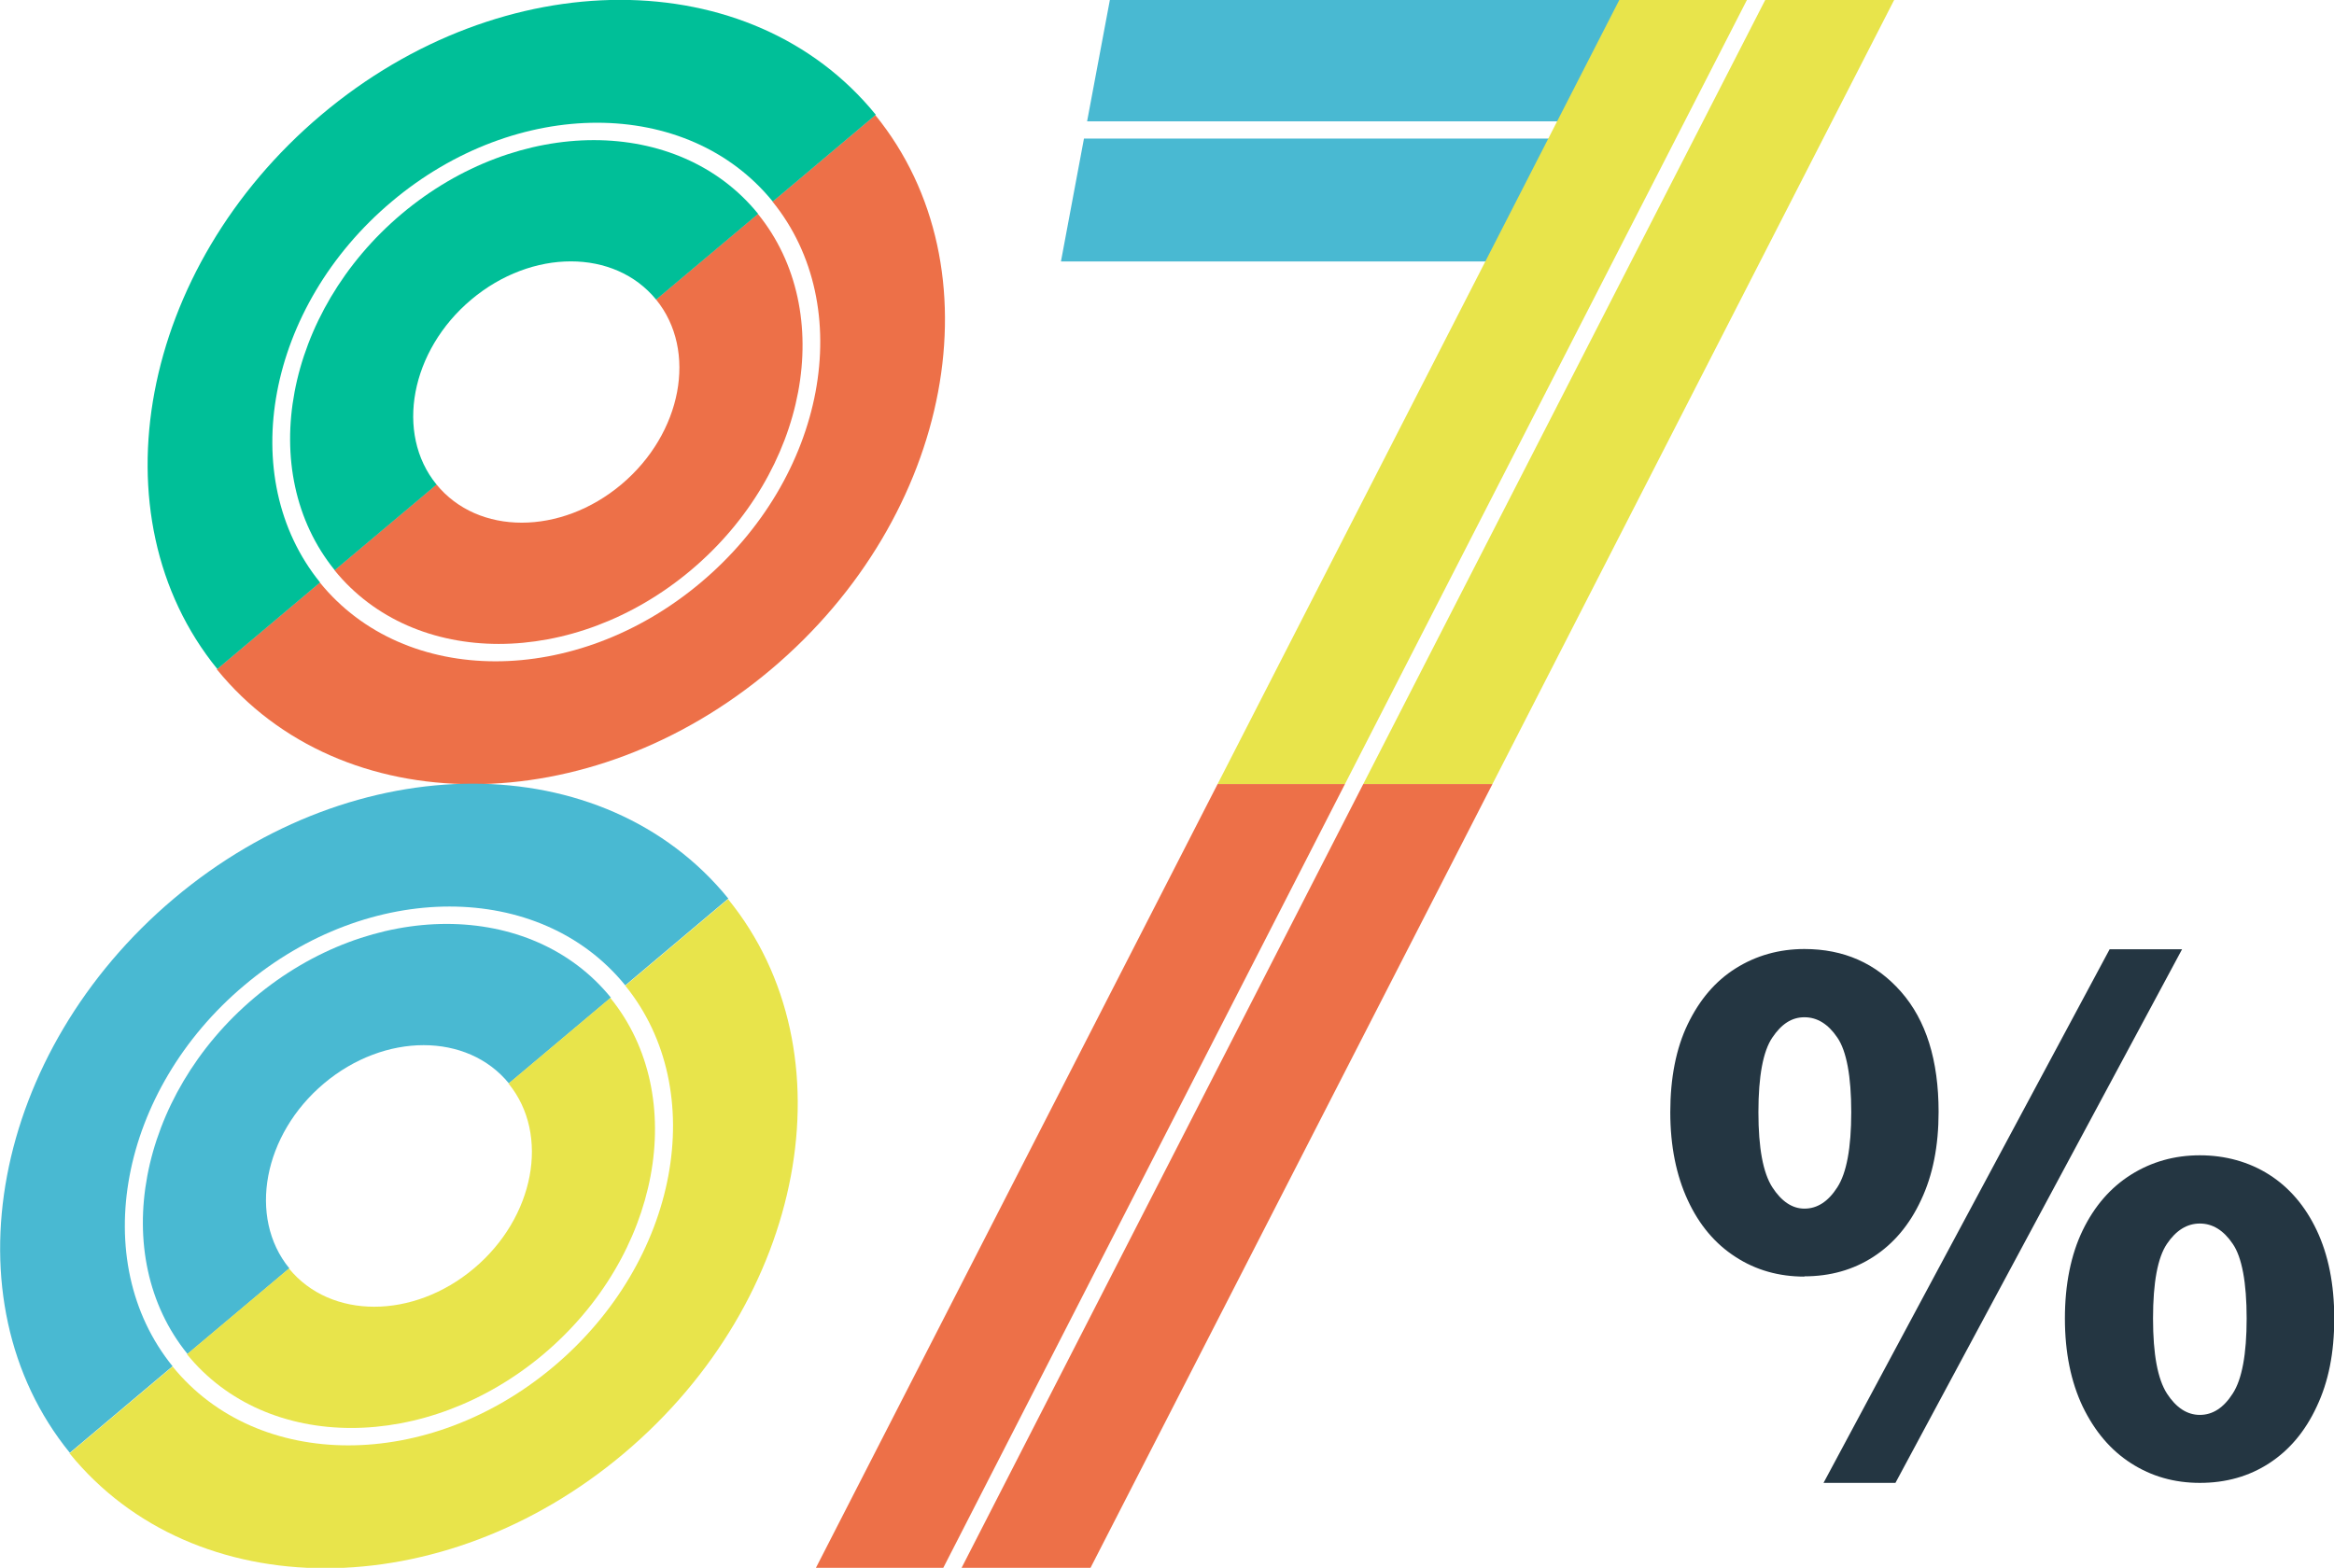
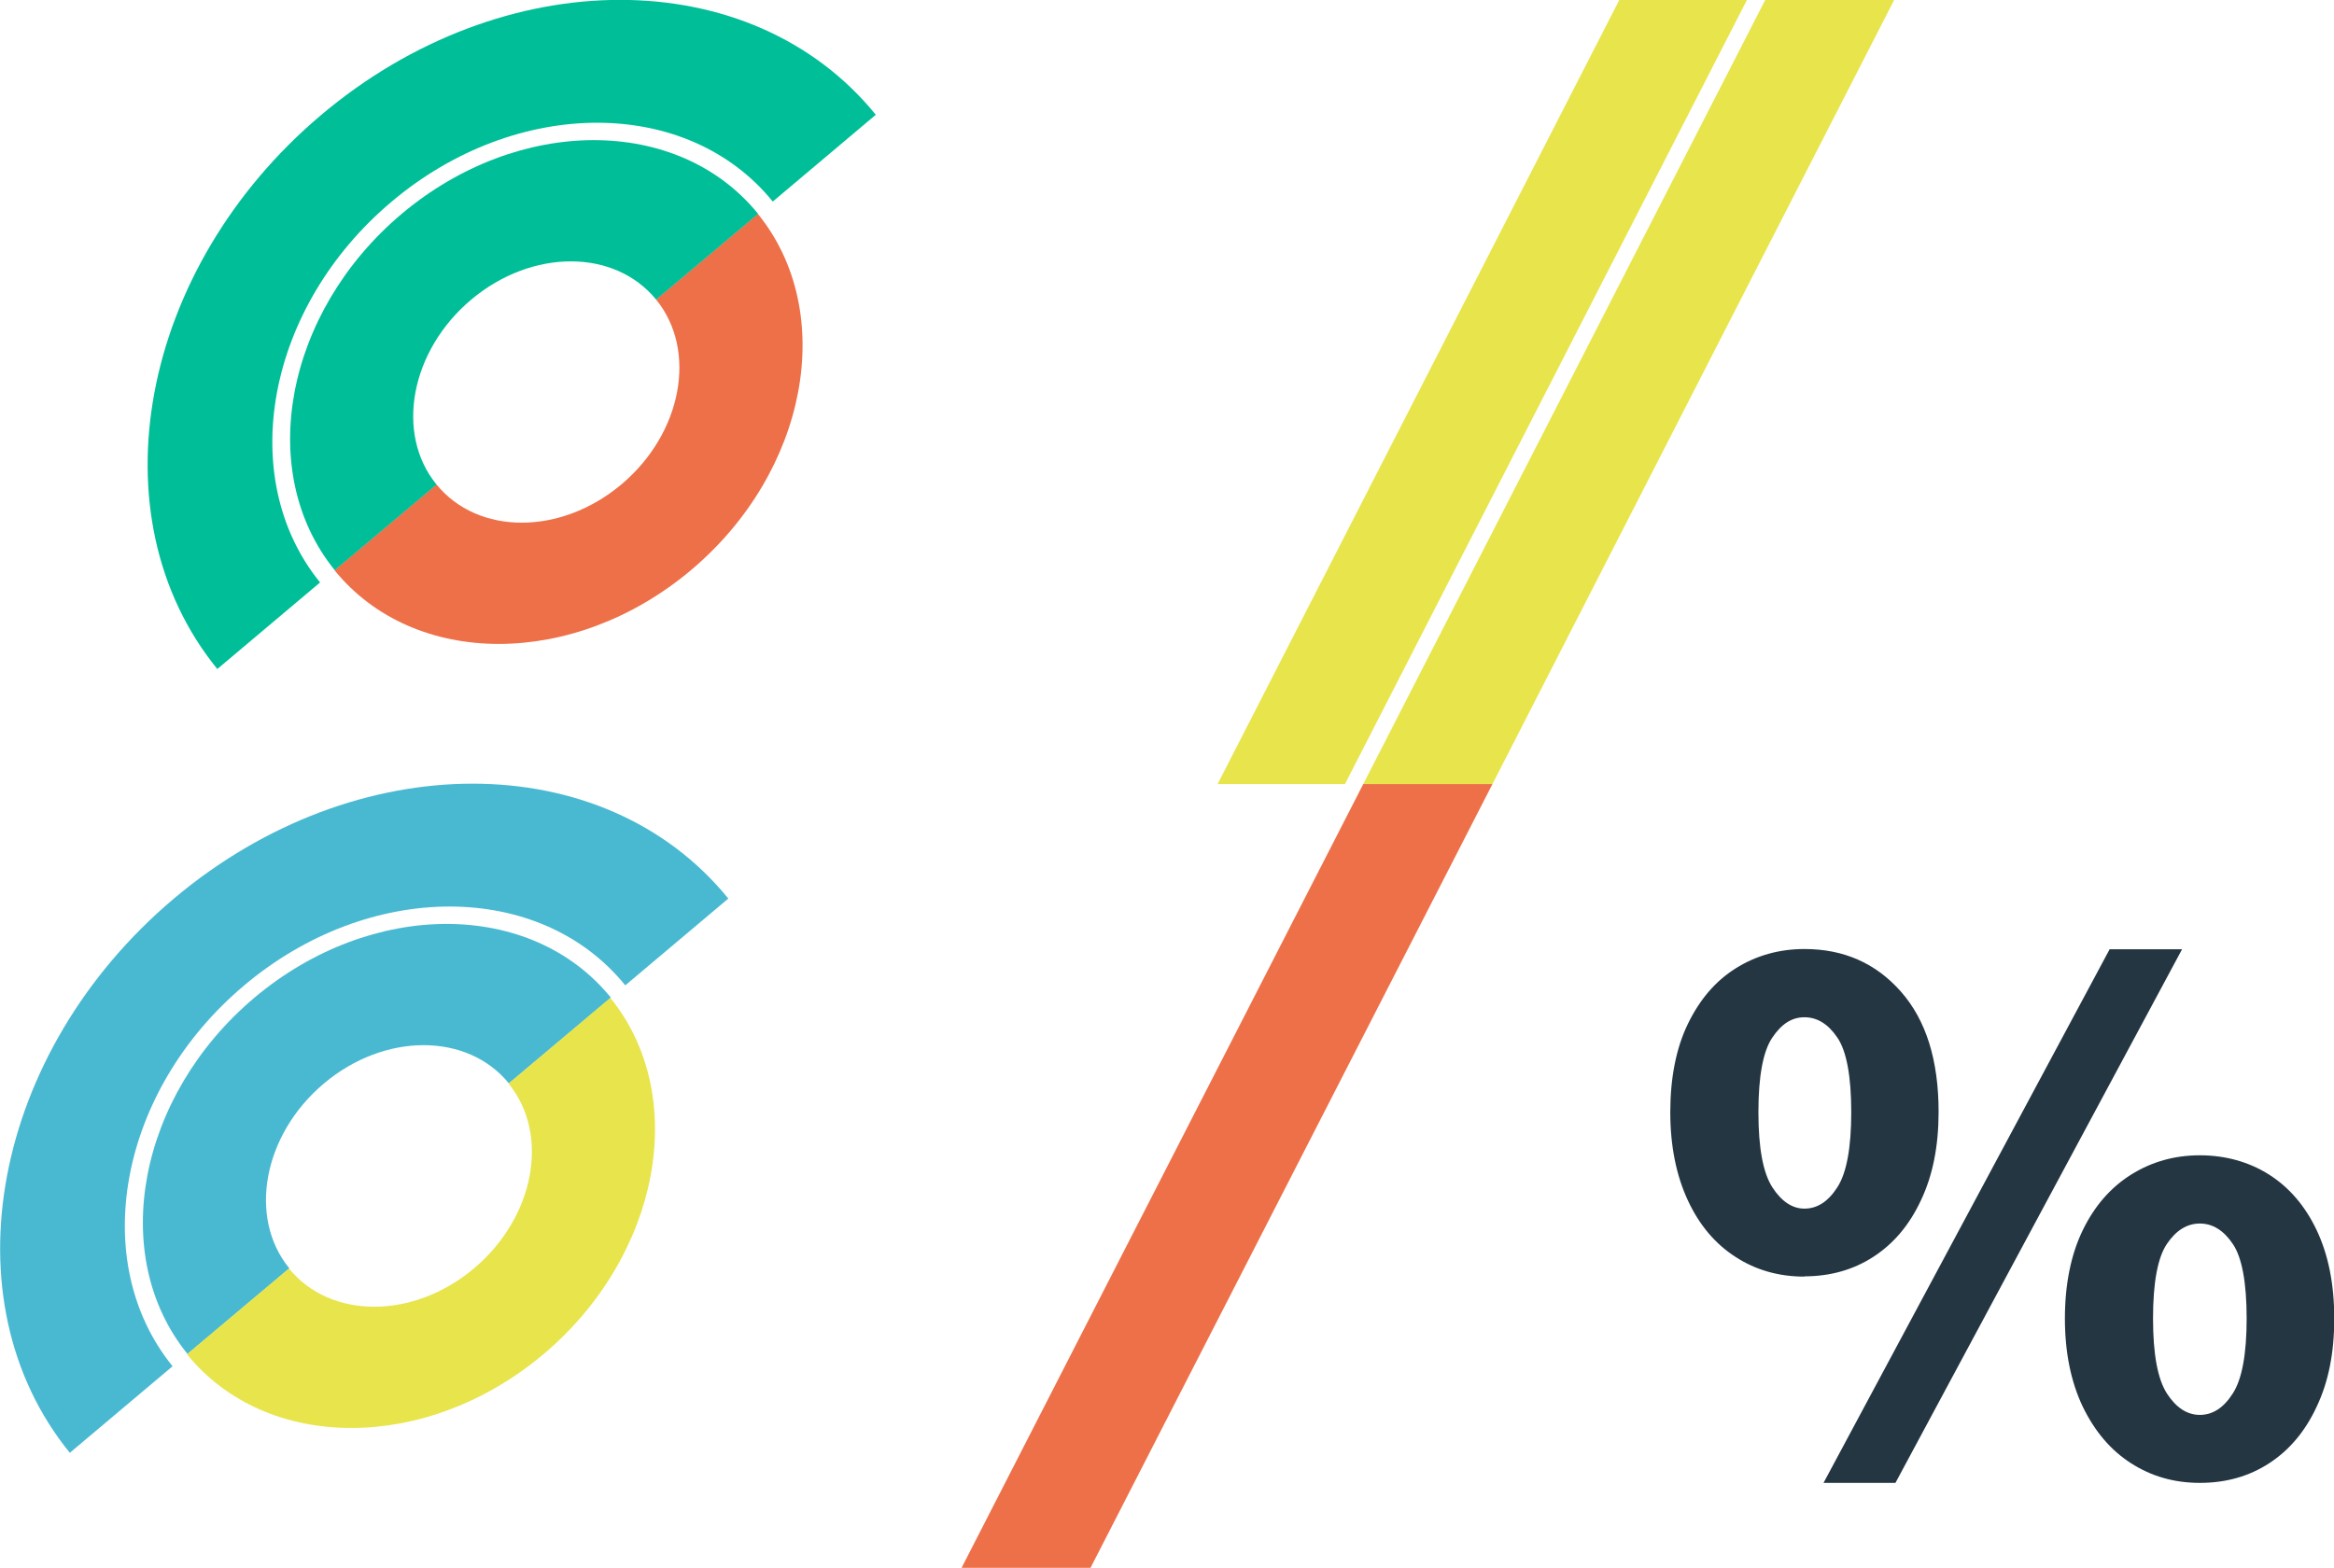
<svg xmlns="http://www.w3.org/2000/svg" id="_レイヤー_2" viewBox="0 0 89.25 59.97">
  <defs>
    <style>.cls-1{fill:#49b9d2;}.cls-1,.cls-2,.cls-3,.cls-4,.cls-5{stroke-width:0px;}.cls-2{fill:#ed7048;}.cls-3{fill:#e8e44b;}.cls-4{fill:#00bf98;}.cls-5{fill:#243642;}</style>
  </defs>
  <g id="_レイヤー_3">
    <path class="cls-5" d="M69,48.83c-.98,0-1.86-.25-2.63-.75-.78-.5-1.39-1.22-1.83-2.17-.44-.95-.67-2.07-.67-3.37s.22-2.44.67-3.37,1.05-1.64,1.83-2.13c.78-.49,1.66-.74,2.63-.74,1.5,0,2.73.54,3.69,1.63s1.44,2.62,1.44,4.6c0,1.3-.22,2.42-.67,3.37-.44.95-1.05,1.67-1.82,2.17-.77.5-1.65.75-2.65.75ZM69,46.23c.49,0,.91-.27,1.26-.82.35-.54.53-1.5.53-2.87s-.18-2.34-.53-2.85c-.35-.52-.77-.78-1.26-.78s-.88.26-1.23.78c-.35.52-.53,1.47-.53,2.85s.18,2.32.53,2.87c.35.54.76.82,1.23.82ZM69.73,56.72l10.94-20.41h2.77l-10.96,20.41h-2.74ZM84.12,56.72c-.98,0-1.85-.25-2.63-.75-.78-.5-1.39-1.22-1.85-2.17-.45-.95-.68-2.07-.68-3.37s.23-2.44.68-3.37c.45-.93,1.07-1.64,1.85-2.13.78-.49,1.66-.74,2.63-.74s1.88.25,2.65.74c.77.49,1.38,1.2,1.82,2.13s.67,2.05.67,3.37-.22,2.42-.67,3.37c-.44.95-1.05,1.67-1.82,2.17s-1.65.75-2.65.75ZM84.12,54.12c.49,0,.91-.27,1.26-.82.35-.54.53-1.5.53-2.87s-.18-2.34-.53-2.85c-.35-.52-.77-.78-1.26-.78s-.91.26-1.26.78c-.35.52-.53,1.47-.53,2.85s.18,2.32.53,2.87c.35.54.77.82,1.26.82Z" />
-     <polygon class="cls-1" points="62.7 0 42.44 0 41.57 4.64 61.83 4.64 62.7 0" />
-     <polygon class="cls-1" points="61.7 5.3 41.45 5.3 40.57 10 60.82 10 61.7 5.3" />
    <polygon class="cls-3" points="61.92 0 46.56 29.99 51.43 29.99 66.8 0 61.92 0" />
    <polygon class="cls-3" points="67.5 0 52.13 29.99 57.07 29.99 72.43 0 67.5 0" />
-     <polygon class="cls-2" points="46.56 29.99 31.2 59.97 36.07 59.97 51.43 29.99 46.56 29.99" />
    <polygon class="cls-2" points="52.13 29.99 36.77 59.97 41.7 59.97 57.07 29.99 52.13 29.99" />
    <path class="cls-2" d="M25.09,11.46c1.59,1.95.99,5.12-1.33,7.07-2.32,1.95-5.48,1.95-7.07,0l-3.9,3.28h0c3.05,3.76,9.16,3.76,13.63,0s5.61-9.87,2.56-13.63h0s-3.9,3.28-3.9,3.28Z" />
-     <path class="cls-2" d="M29.54,7.71c3.26,4.02,2.04,10.55-2.74,14.57-4.77,4.02-11.31,4.02-14.57,0h0s-3.94,3.32-3.94,3.32c4.76,5.86,14.25,5.86,21.2,0,6.95-5.86,8.74-15.35,3.98-21.2l-3.94,3.32h0Z" />
    <path class="cls-4" d="M16.69,18.53c-1.59-1.95-.99-5.12,1.33-7.07,2.32-1.95,5.48-1.95,7.07,0l3.9-3.28h0c-3.05-3.76-9.16-3.76-13.63,0-4.46,3.76-5.61,9.87-2.56,13.63h0s3.9-3.28,3.9-3.28Z" />
    <path class="cls-4" d="M12.24,22.28c-3.26-4.02-2.04-10.55,2.74-14.57,4.77-4.02,11.31-4.02,14.57,0h0s3.94-3.32,3.94-3.32c-4.76-5.86-14.25-5.86-21.2,0-6.95,5.86-8.74,15.35-3.98,21.2l3.94-3.32h0Z" />
    <path class="cls-1" d="M11.06,48.51c-1.59-1.95-.99-5.12,1.33-7.07,2.32-1.95,5.48-1.95,7.07,0l3.9-3.28h0c-3.05-3.76-9.16-3.76-13.63,0-4.46,3.76-5.61,9.87-2.56,13.63h0s3.9-3.28,3.9-3.28Z" />
    <path class="cls-1" d="M6.6,52.26c-3.26-4.02-2.04-10.55,2.74-14.57,4.77-4.02,11.31-4.02,14.57,0h0s3.94-3.32,3.94-3.32c-4.76-5.86-14.25-5.86-21.2,0-6.95,5.86-8.74,15.35-3.98,21.2l3.94-3.32h0Z" />
    <path class="cls-3" d="M19.45,41.45c1.59,1.95.99,5.12-1.33,7.07-2.32,1.95-5.48,1.95-7.07,0l-3.9,3.28h0c3.05,3.76,9.16,3.76,13.63,0,4.46-3.76,5.61-9.87,2.56-13.63h0s-3.9,3.28-3.9,3.28Z" />
-     <path class="cls-3" d="M23.91,37.7c3.26,4.02,2.04,10.55-2.74,14.57-4.77,4.02-11.31,4.02-14.57,0h0s-3.94,3.32-3.94,3.32c4.76,5.86,14.25,5.86,21.2,0,6.95-5.86,8.74-15.35,3.98-21.2l-3.94,3.32h0Z" />
  </g>
</svg>